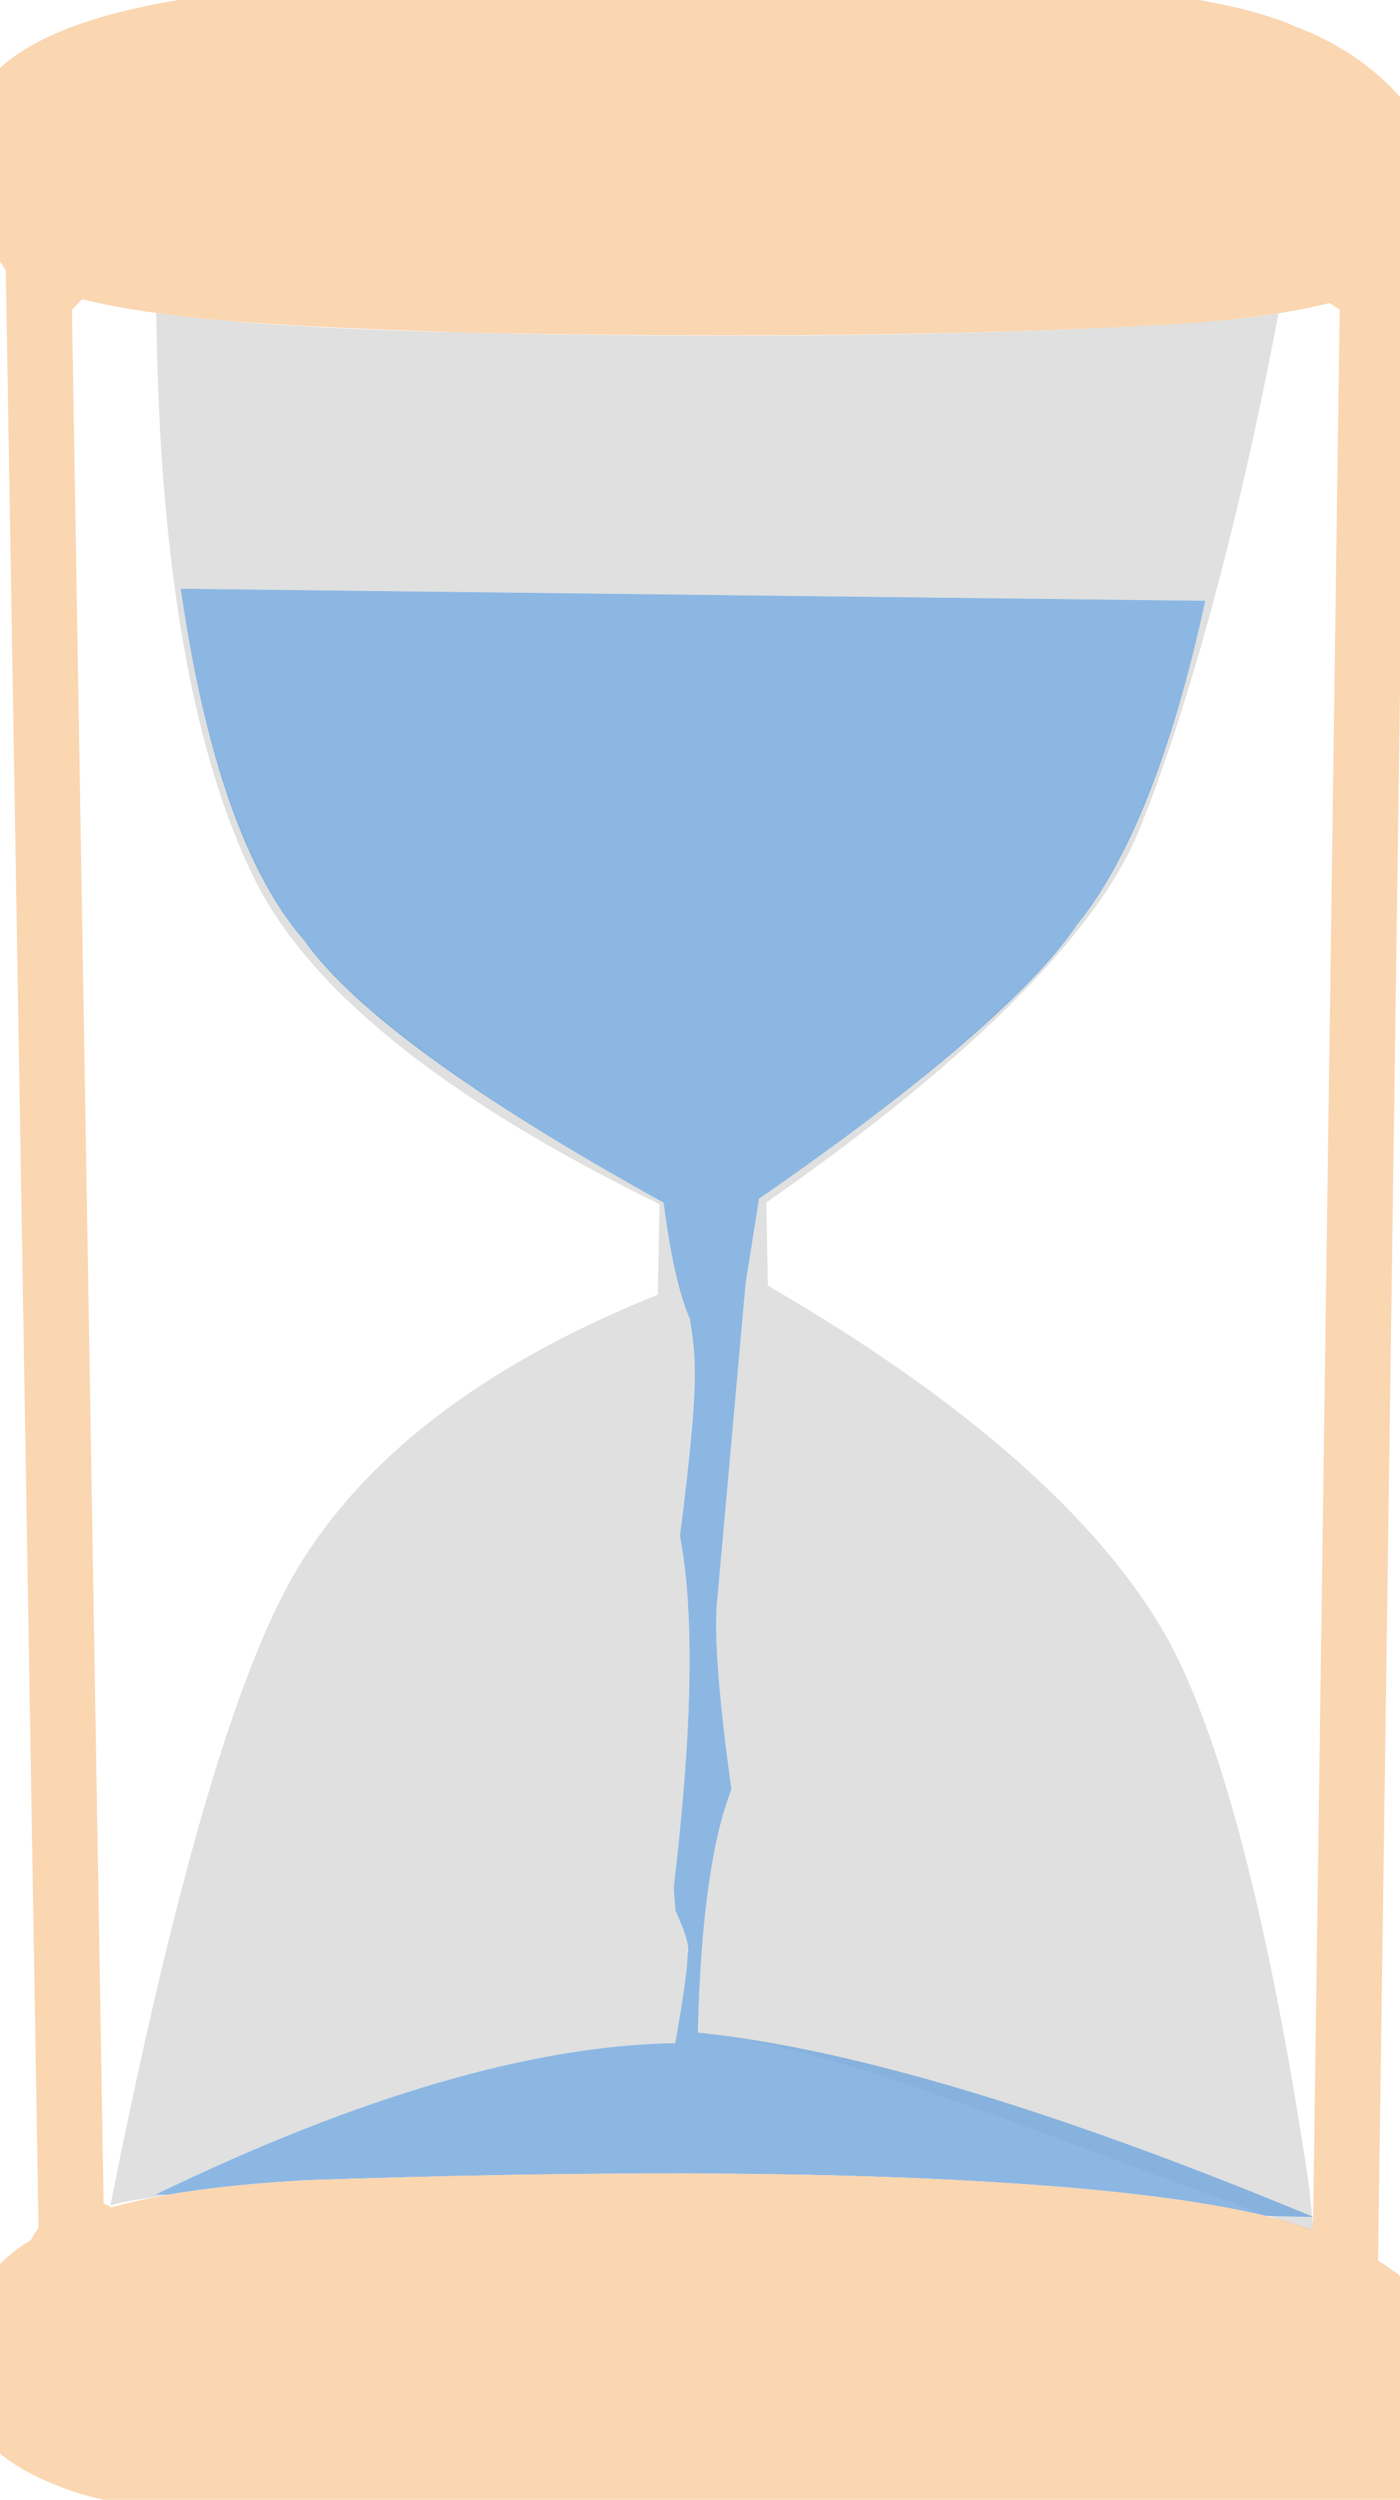
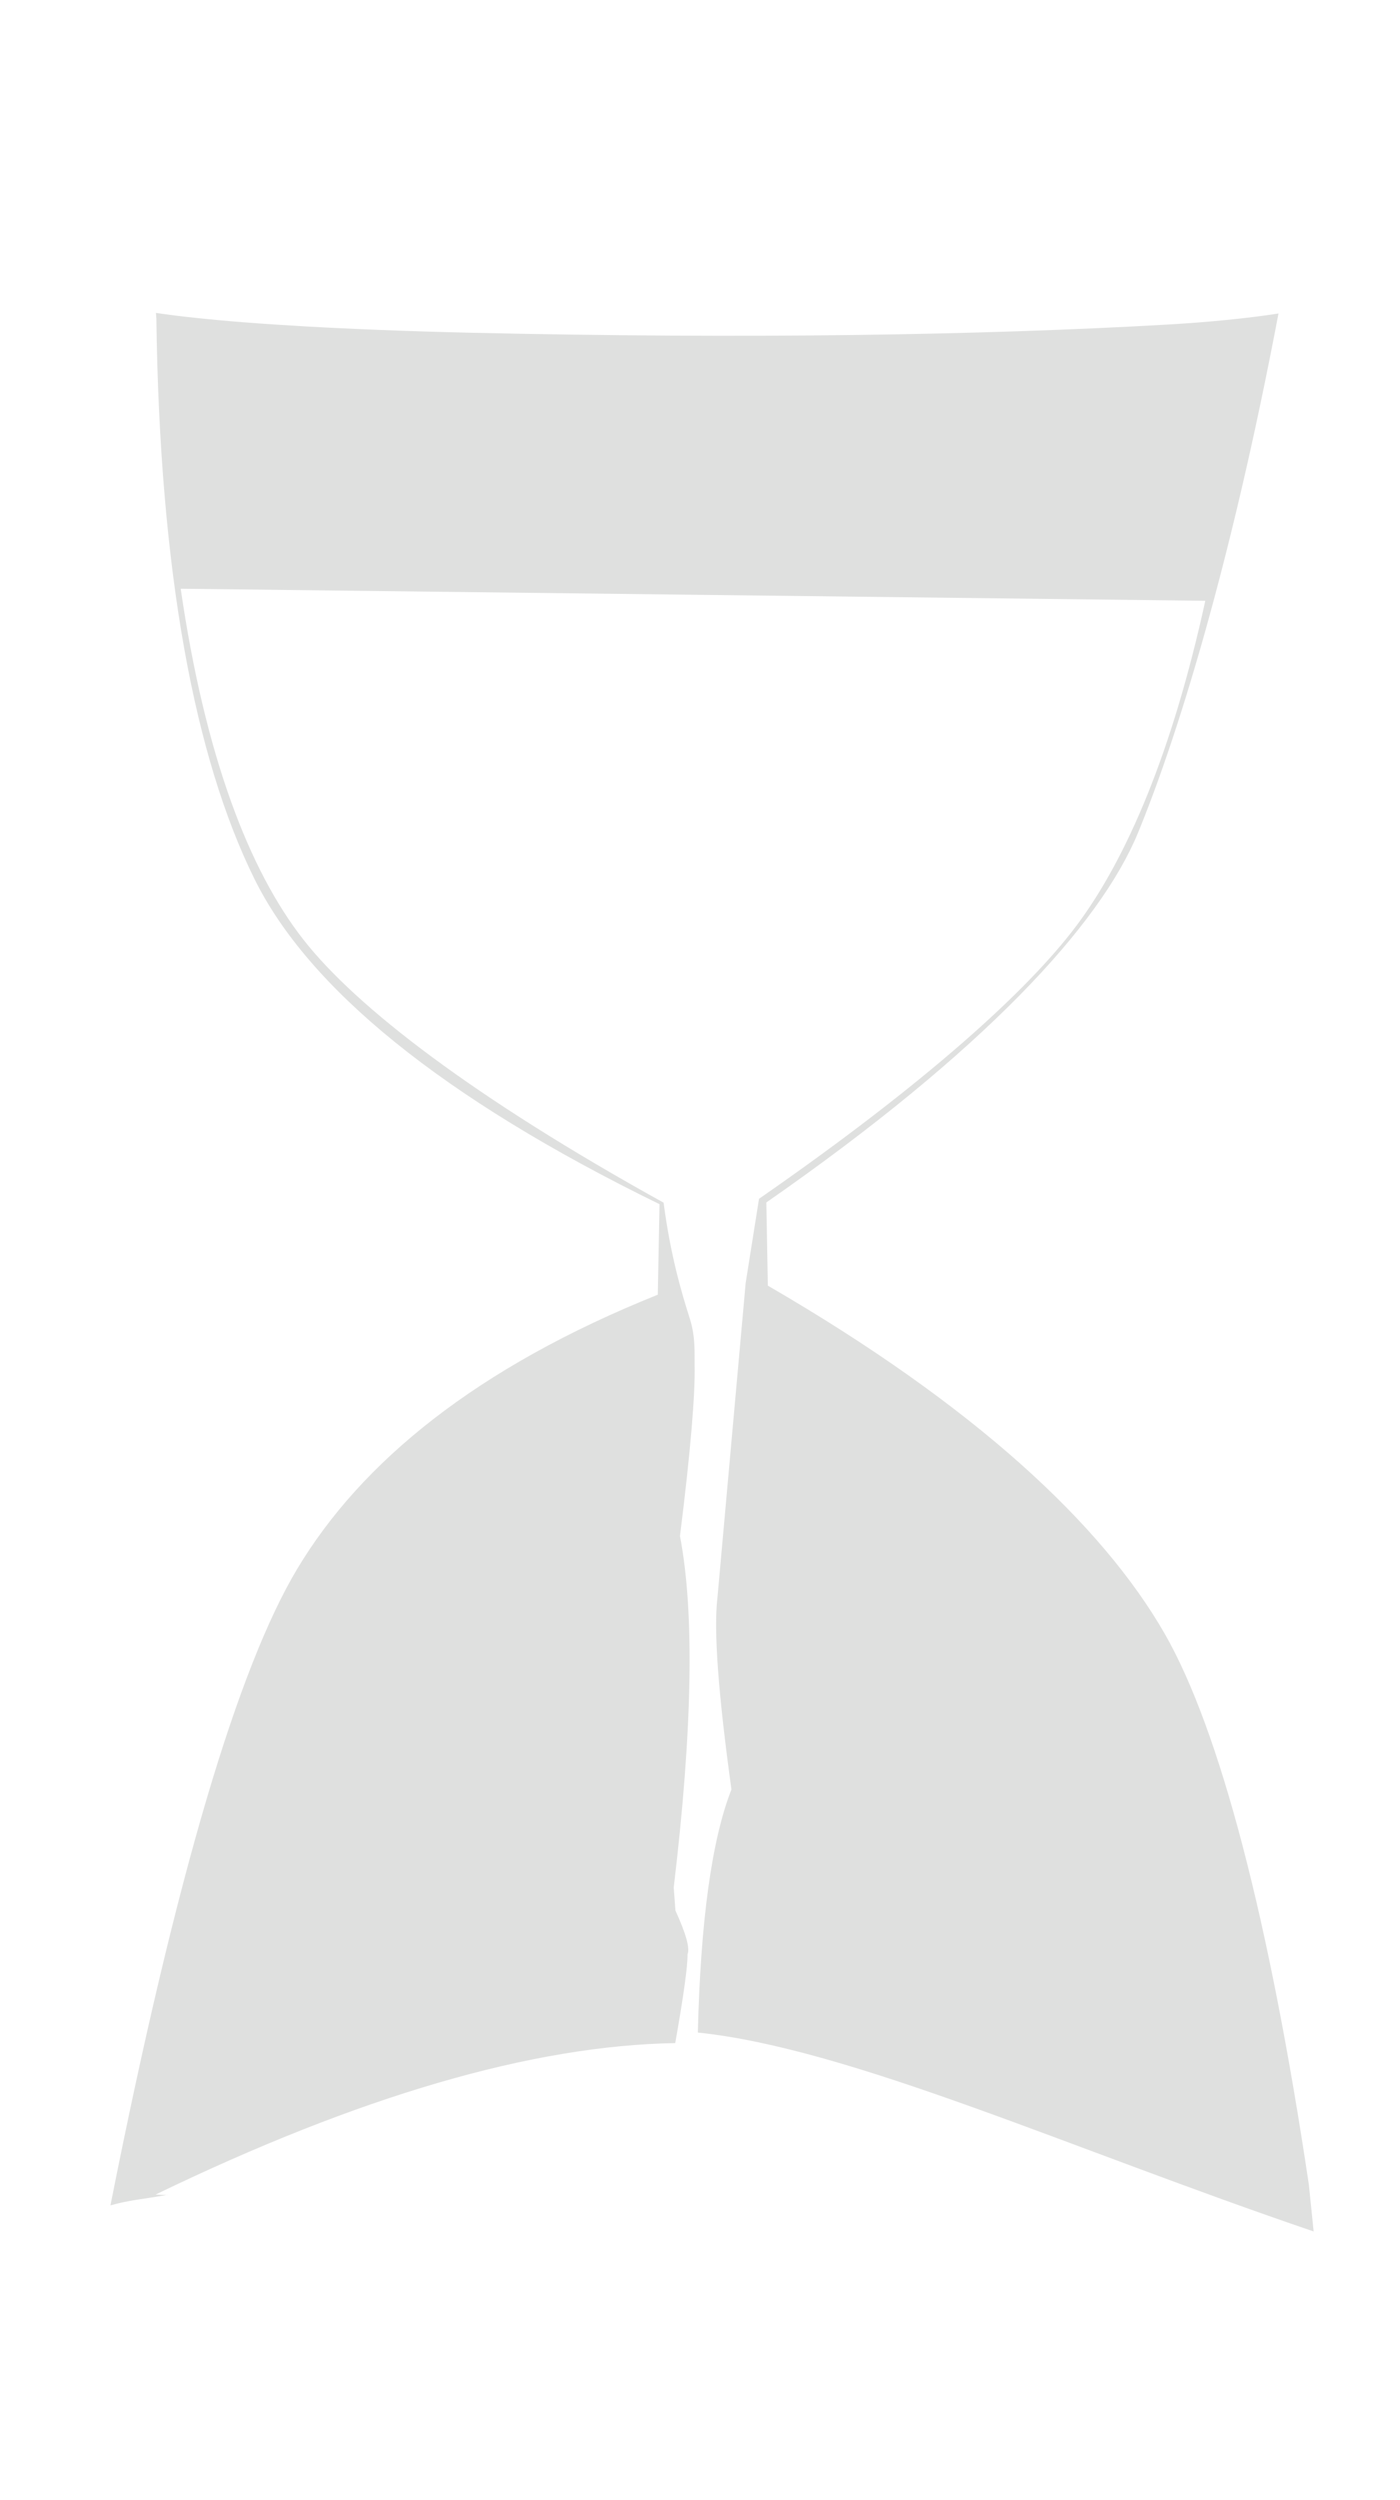
<svg xmlns="http://www.w3.org/2000/svg" version="1.2" viewBox="0 0 65 116" width="65" height="116">
  <style>
		.s0 { opacity: .85;fill: #d9dad9 } 
		.s1 { opacity: .85;fill: #78abde } 
		.s2 { opacity: .85;fill: #f9cfa3 } 
	</style>
  <path id="Path 191" class="s0" d="m59.35 14.54v0.01q-2.23 0.34-5.12 0.51c-8.72 0.5-19.53 0.67-32.42 0.38-5.92-0.14-10.16-0.41-12.73-0.69q-0.98-0.1-1.84-0.23l0.02 0.25c0.15 11.82 1.79 20.42 4.55 26.01 2.49 5.04 8.63 10.13 18.81 15.1l-0.08 4.2c-8.42 3.38-13.77 7.76-16.75 12.74-2.72 4.55-5.6 14.11-8.64 29.41l-0.02 0.11c0.88-0.25 1.53-0.29 2.6-0.48h-0.01l-0.5-0.02 0.52 0.01q0.03 0.01 0.04 0.01l-0.01-0.01-0.55-0.01q14.21-6.87 24.13-7.03 0.59-3.34 0.57-4.12 0.18-0.41-0.56-2.03l-0.08-1.07q1.31-10.99 0.29-16.31c0.5-3.98 0.71-6.62 0.68-7.92-0.01-0.55 0.05-1.3-0.22-2.16-0.38-1.19-0.9-2.94-1.22-5.39-8.84-4.89-14.26-9.07-16.71-12.19-2.53-3.22-4.58-8.53-5.71-16.3l47.57 0.56c-1.53 7-3.63 11.93-5.97 15.06-2.27 3.04-7.06 7.36-14.75 12.69l-0.62 3.91-1.31 14.6q-0.27 2.25 0.65 8.9-1.37 3.49-1.56 11.28c7.1 0.74 17.21 5.36 28.59 9.23l-0.22-2.16c-1.83-12.27-4.13-21.1-6.69-25.57-2.92-5.09-8.84-10.6-18.43-16.16l-0.07-3.86c10.11-7.03 15.49-12.88 17.25-17.14 1.68-4.07 4.22-11.94 6.53-24.12h-0.01z" />
-   <path id="Path 192" class="s1" d="m55.96 27.88l-47.57-0.56q1.69 11.65 5.71 16.3 3.45 4.85 16.71 12.19 0.48 3.67 1.22 5.39 0.23 1.33 0.22 2.16 0.08 1.95-0.68 7.92 1.02 5.32-0.29 16.31l0.08 1.07q0.74 1.62 0.56 2.03 0.02 0.78-0.57 4.12-9.92 0.16-24.13 7.03l0.55 0.01q2.5-0.43 5.67-0.63l0.76-0.05q19.62-0.66 31.75 0.08 8.35 0.5 12.82 1.58l2.2 0.05-0.01-0.01q-17.91-7.44-28.56-8.55 0.19-7.79 1.56-11.28-0.92-6.65-0.65-8.9l1.31-14.6 0.62-3.91q11.53-8 14.75-12.69 3.68-4.56 5.97-15.06z" />
-   <path id="Path 193" class="s2" d="m60.78 1.49q-0.33-0.14-0.68-0.27-0.02-0.02-0.05-0.03-4-1.74-15.5-2.24-11.87-0.52-31.03 0.46l-0.75 0.06q-11.29 0.9-13.7 4.79-1.98 3.25-0.95 5.38 0.48 1.49 1.94 2.56h-0.01l0.02 0.02q0.09 0.17 0.21 0.34h-0.01l1.52 90.84-0.01-0.01q-0.2 0.27-0.35 0.57v-0.01q-1.4 0.85-2.1 1.94-2.07 3.29-1.05 5.48 0.71 2.39 3.89 3.77 0.23 0.1 0.46 0.19 1.93 0.84 6.77 1.46 3.92 0.48 13 0.92 19.77 0.71 33.17 0.17 11.8-0.47 13.01-4.22 0.84-2.77-1.32-5.79-1.34-1.76-3.27-2.96h-0.01l1.28-91.48h-0.01q0.28-0.5 0.45-0.96 0.03-0.08 0.06-0.16l-0.01-0.01q0.87-0.71 1.13-1.59 0.78-2.72-1.39-5.63-1.82-2.33-4.71-3.59zm0.96 12.58q0.21 0.14 0.47 0.3h-0.01l-1.24 89.11h-0.01v-0.01l0.02-0.59-0.03 0.59q-4.33-1.58-14.99-2.22-12.13-0.74-31.75-0.08l-0.76 0.05q-4.97 0.31-8.27 1.21-0.1-0.06-0.2-0.11l-0.12-0.05q-0.02-0.01-0.04-0.01l-1.47-87.87v-0.01q0.2-0.22 0.47-0.5h-0.01q1.93 0.5 5.28 0.87 3.85 0.41 12.73 0.69 19.33 0.37 32.42-0.38 4.56-0.26 7.5-1zm-0.77 88.81l-0.02 0.6h0.01z" />
</svg>